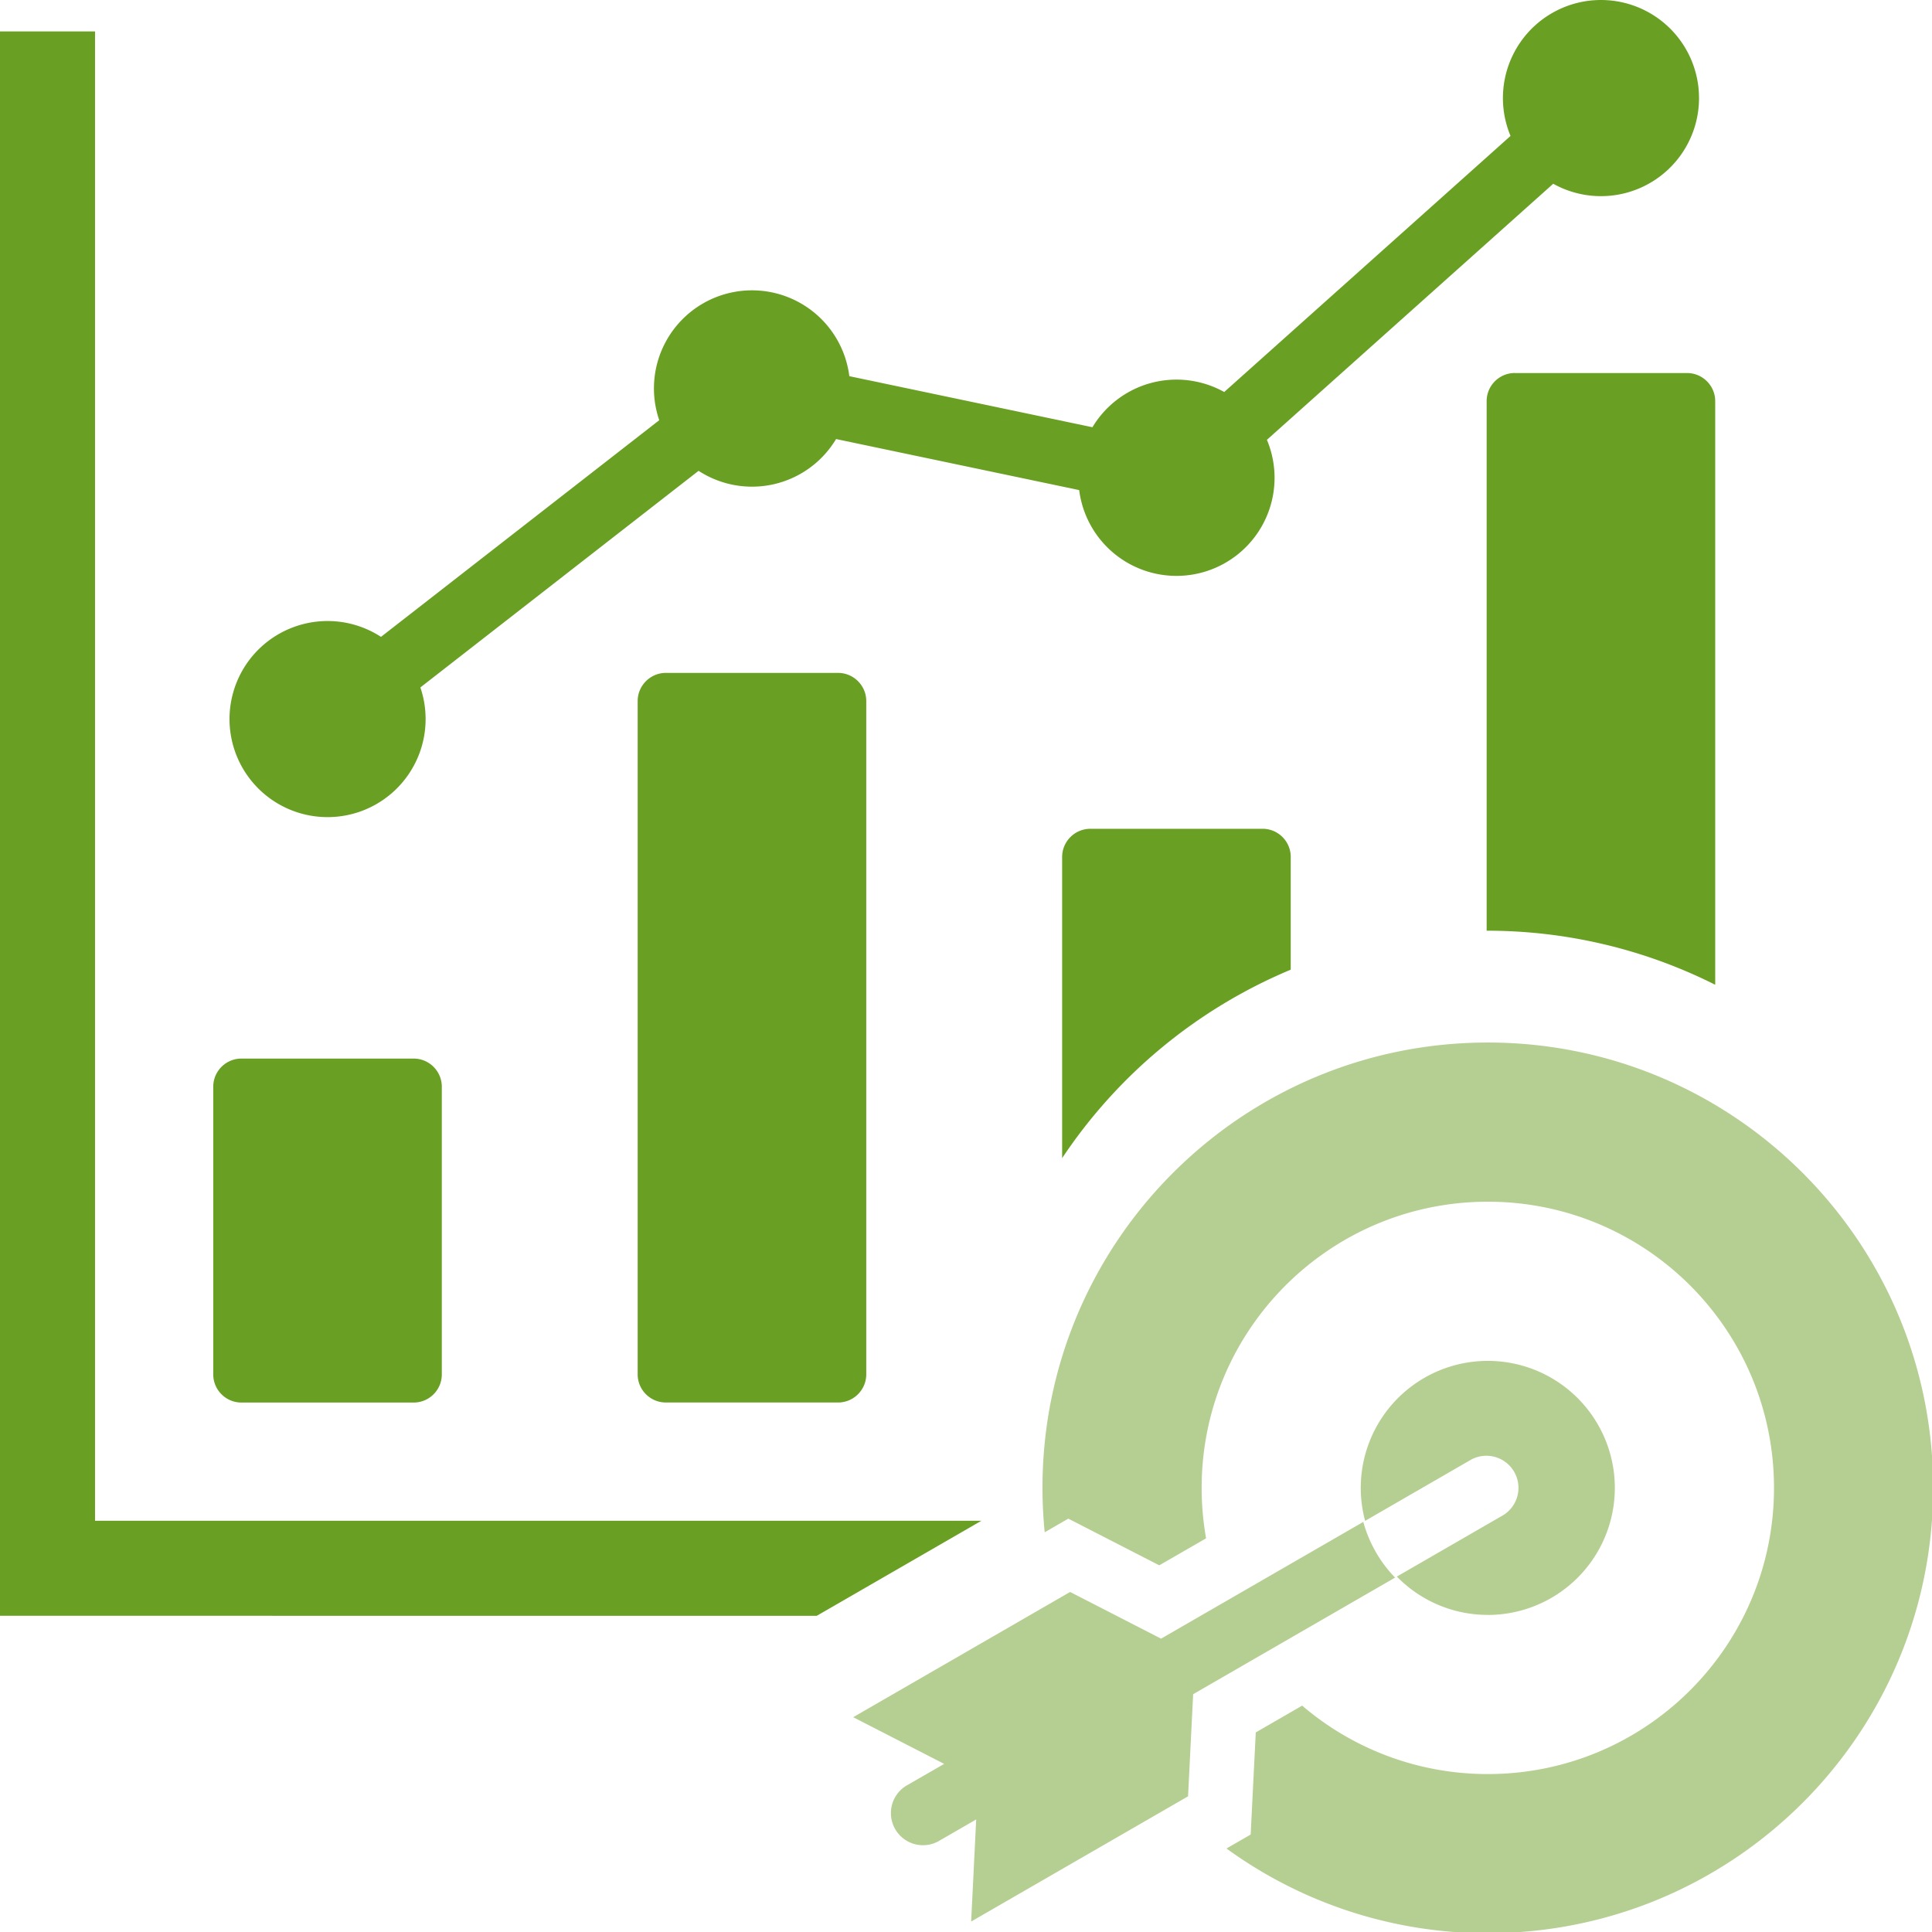
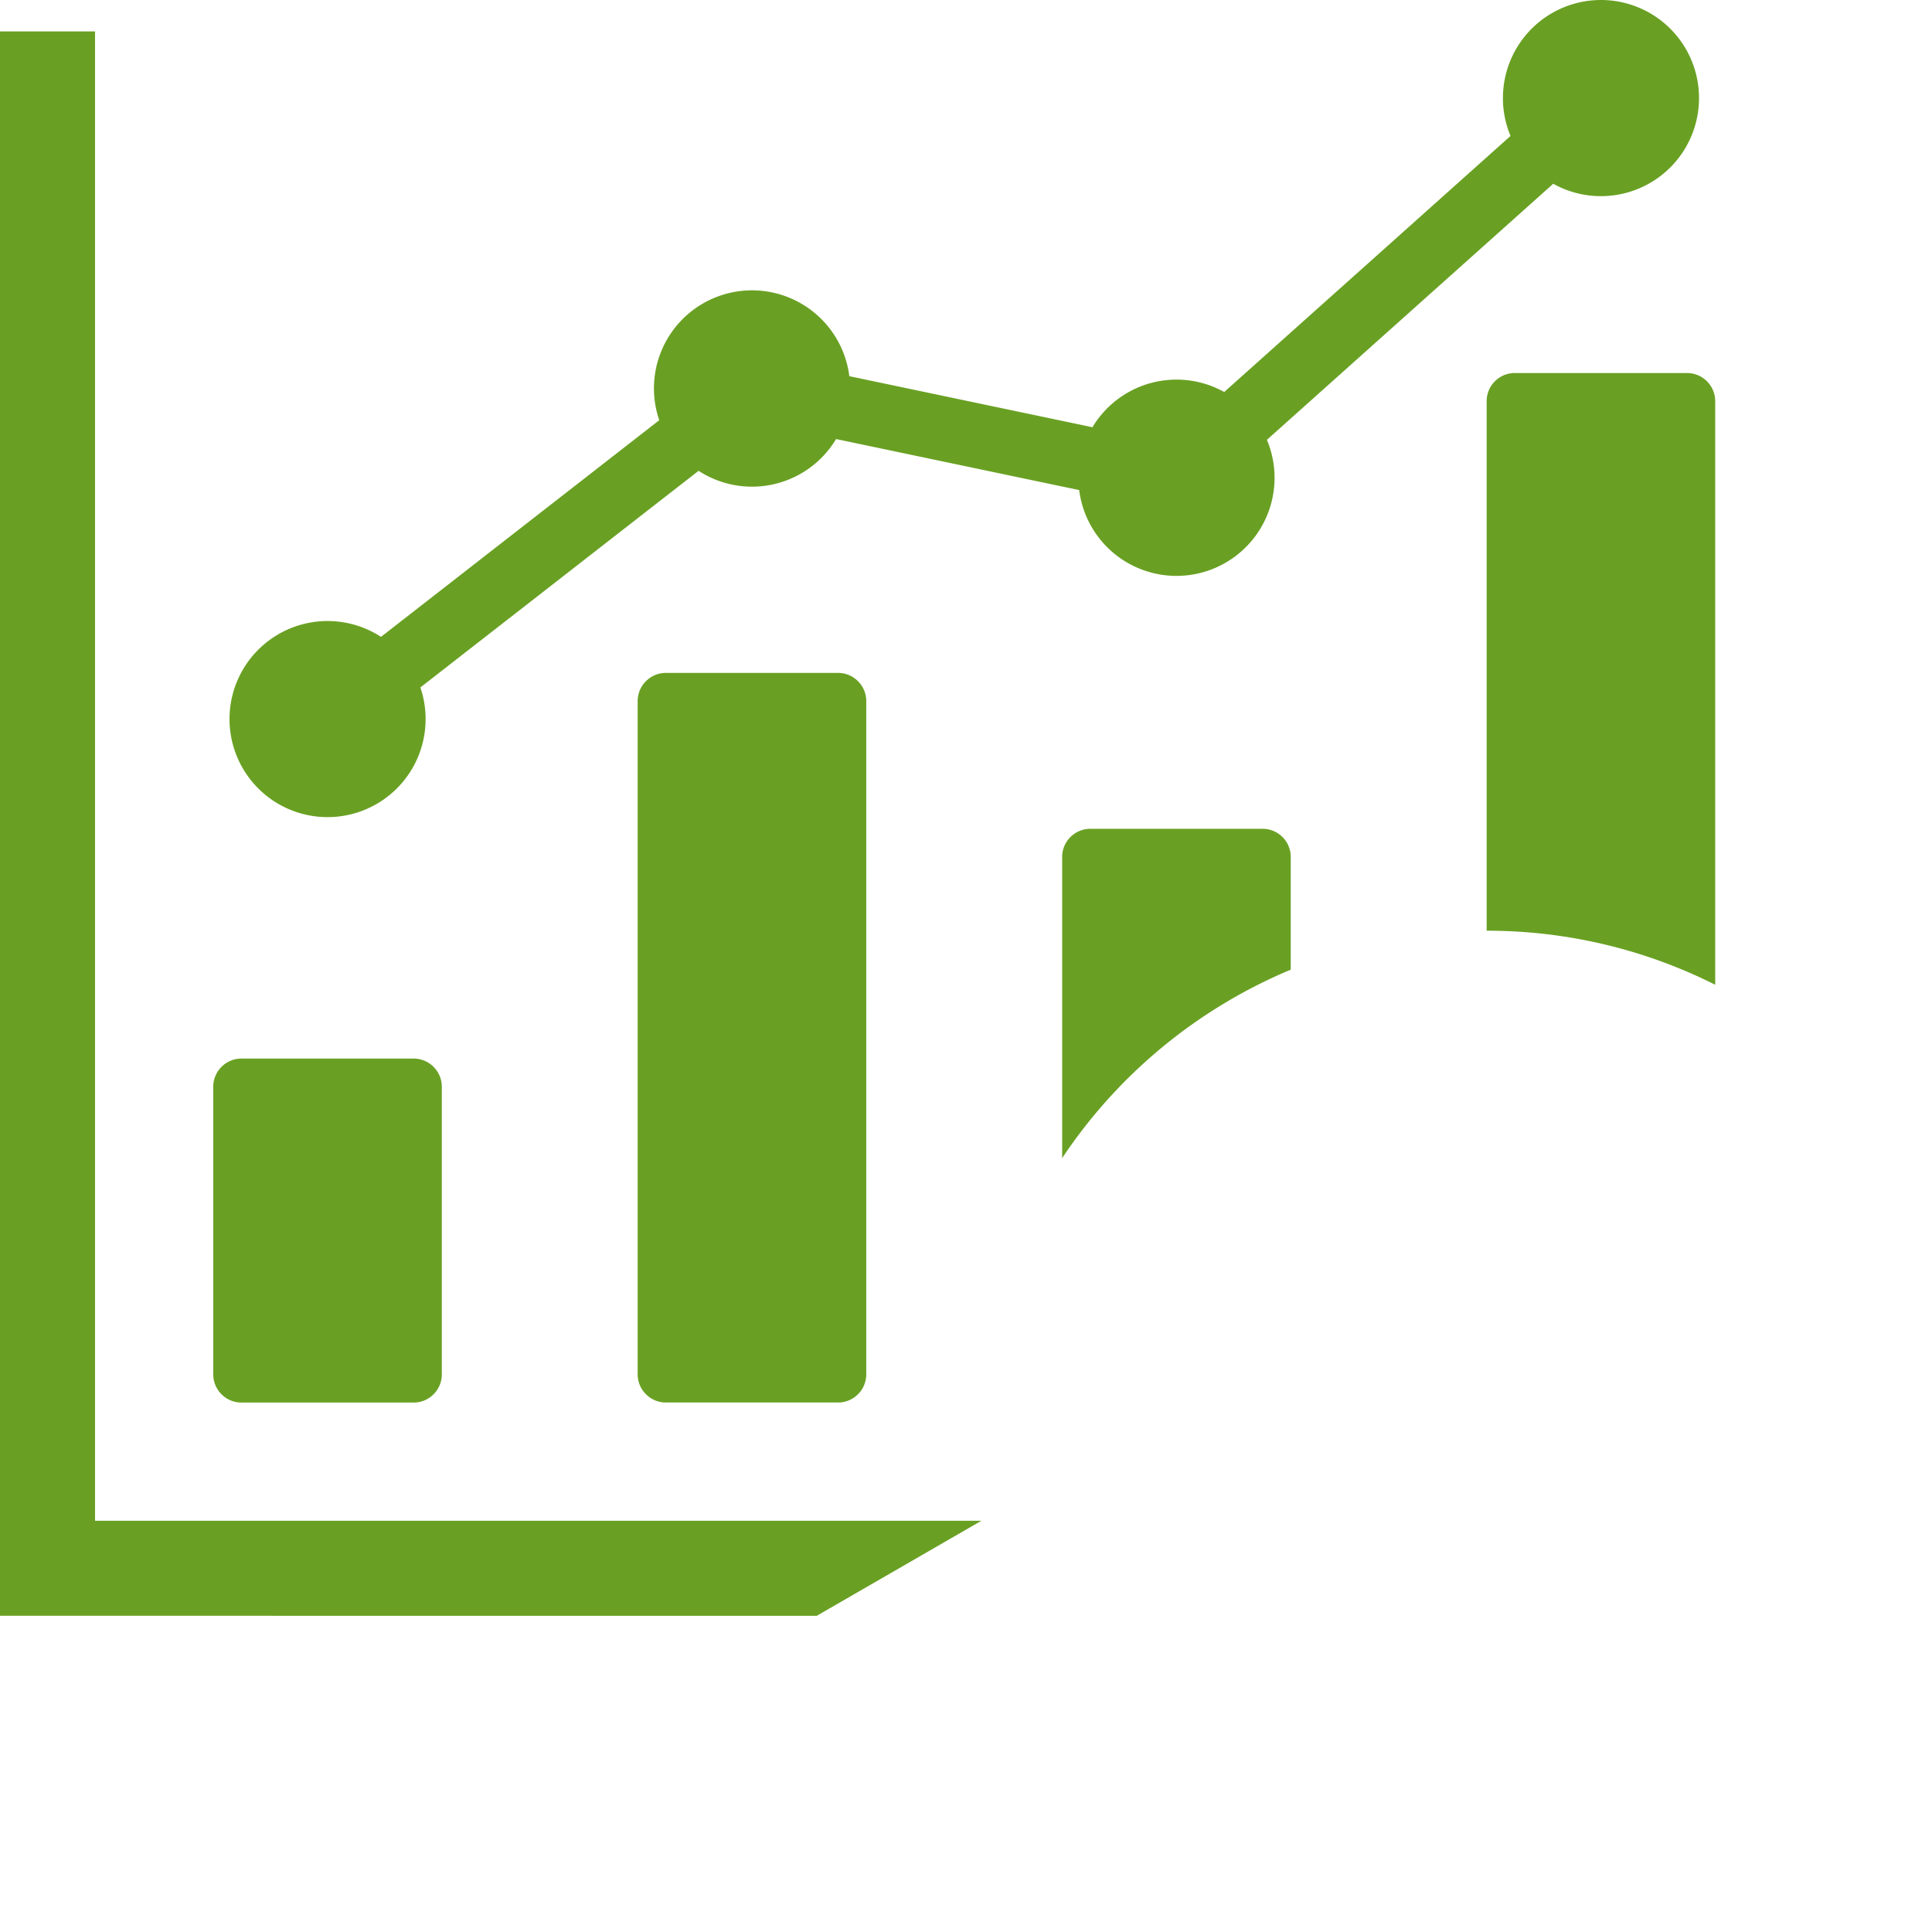
<svg xmlns="http://www.w3.org/2000/svg" width="72" height="72" fill="none">
  <g clip-path="url(#clip0_1067_74365)">
    <path fill-rule="evenodd" clip-rule="evenodd" d="M3.542 56.675h33.031l-6.135 3.541H0V1.172h3.542v55.503zm10.655-32.942a3.654 3.654 0 101.469 1.886l10.368-8.073a3.652 3.652 0 005.124-1.184l9.06 1.902a3.655 3.655 0 106.996-1.873l10.67-9.543A3.655 3.655 0 1059.663 0a3.655 3.655 0 00-3.37 5.066l-10.67 9.543a3.652 3.652 0 00-4.911 1.313l-9.06-1.903a3.655 3.655 0 10-7.084 1.641L14.2 23.733h-.004zm-5.2 15.717c-.579 0-1.05.471-1.05 1.05v10.719c0 .579.471 1.05 1.05 1.05h6.418c.58 0 1.05-.471 1.05-1.05V40.5c0-.579-.47-1.05-1.05-1.05H8.997zm47.456-25.548h6.418c.579 0 1.05.471 1.05 1.05v21.747a18.906 18.906 0 00-8.518-2.014V14.951c0-.579.47-1.05 1.05-1.05zm-15.82 16.985c-.579 0-1.05.472-1.05 1.05V43.16a19.07 19.07 0 018.519-7.023v-4.201c0-.58-.471-1.05-1.05-1.05h-6.419zm-15.819-5.81c-.577 0-1.05.472-1.05 1.05v25.09c0 .58.473 1.05 1.05 1.05h6.419c.578 0 1.05-.47 1.05-1.05v-25.09c0-.578-.473-1.05-1.05-1.05h-6.419z" fill="#69A023" />
    <g clip-path="url(#clip1_1067_74365)">
-       <path fill-rule="evenodd" clip-rule="evenodd" d="M31.797 63.995l3.39 1.74-1.418.817a1.196 1.196 0 001.191 2.073l1.42-.82-.188 3.805 8.083-4.666.19-3.806 7.525-4.345a4.799 4.799 0 01-1.184-2.076l-7.536 4.351-3.39-1.74-8.083 4.667zm23.649-3.813a4.72 4.72 0 01-3.389-1.428l3.97-2.292a1.196 1.196 0 00-1.19-2.073l-3.963 2.289a4.734 4.734 0 114.572 3.506v-.002zm0 11.863a16.513 16.513 0 01-9.738-3.157l.901-.52.19-3.806 1.729-.998a10.62 10.62 0 006.92 2.55c5.89 0 10.664-4.774 10.664-10.665 0-5.89-4.774-10.665-10.665-10.665-5.89 0-10.665 4.775-10.665 10.665 0 .642.057 1.27.165 1.88l-1.744 1.006-3.39-1.74-.88.509a16.792 16.792 0 01-.083-1.656c0-9.165 7.43-16.596 16.596-16.596s16.596 7.43 16.596 16.596-7.431 16.596-16.596 16.596v.001z" fill="#B4CF91" />
-     </g>
+       </g>
  </g>
  <defs>
    <clipPath id="clip0_1067_74365">
      <path fill="#fff" d="M0 0h72v72H0z" />
    </clipPath>
    <clipPath id="clip1_1067_74365">
-       <path fill="#fff" transform="translate(31.797 38.852)" d="M0 0h40.245v33.194H0z" />
-     </clipPath>
+       </clipPath>
  </defs>
</svg>